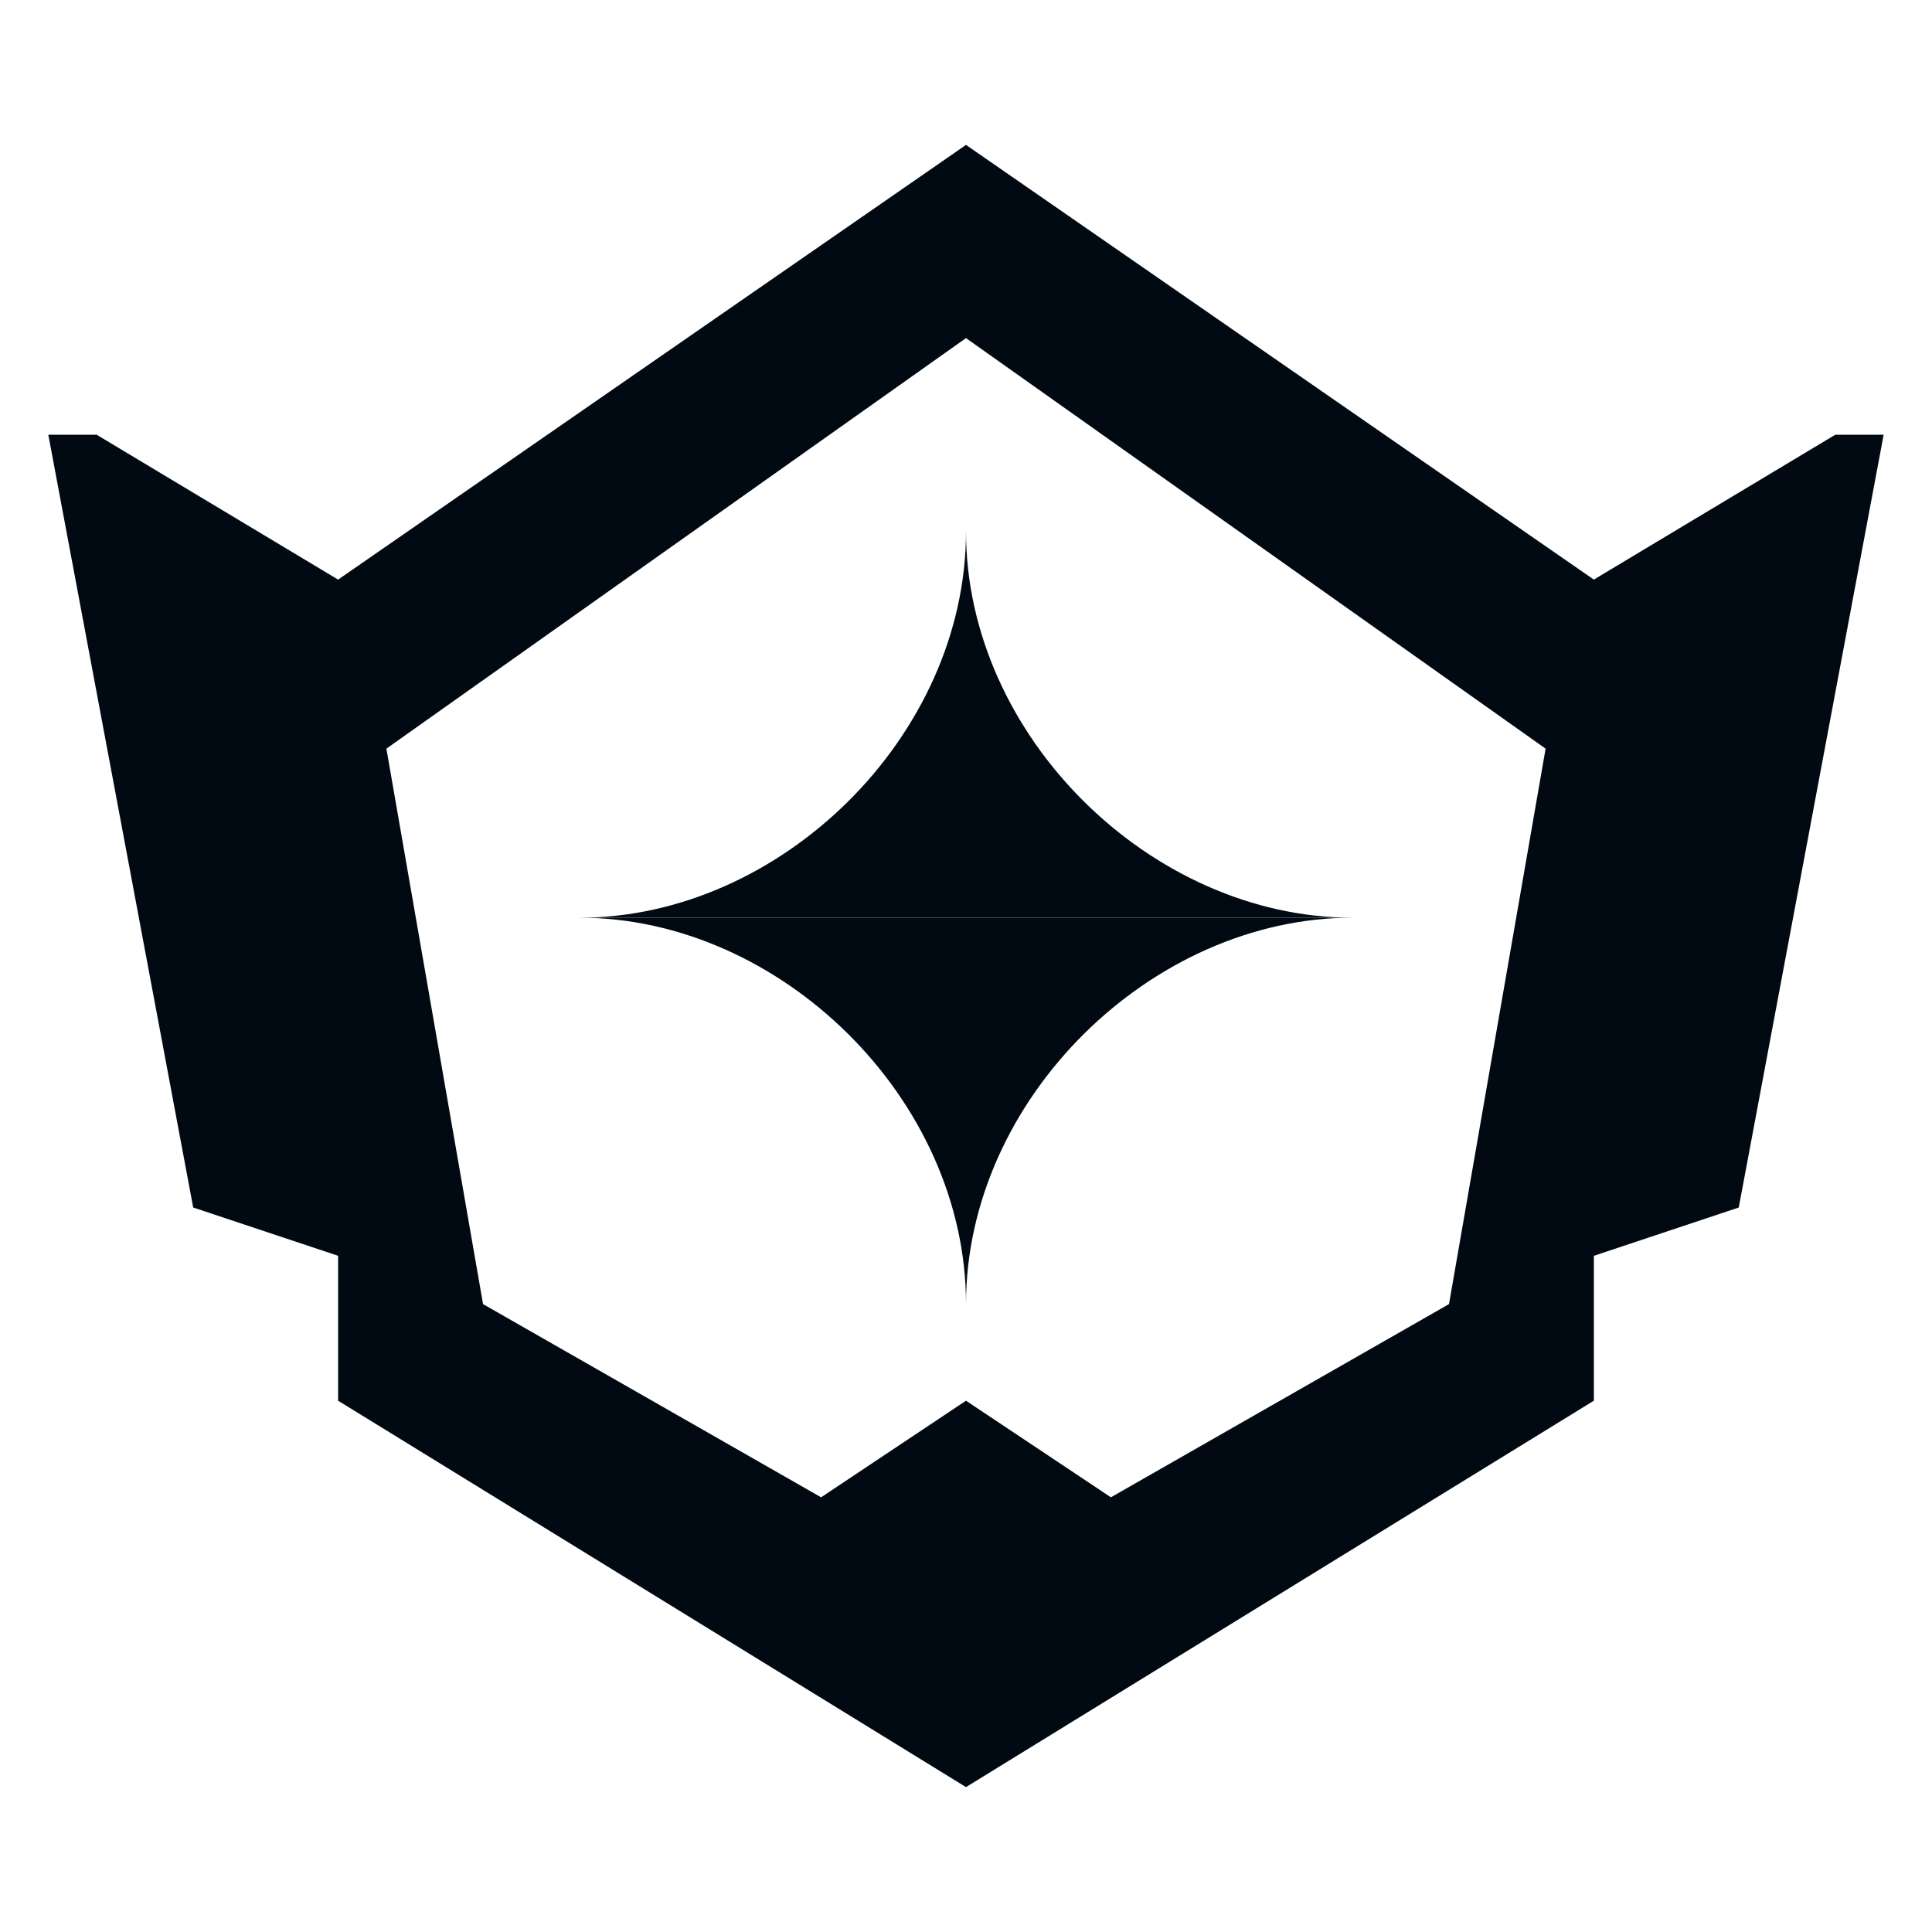
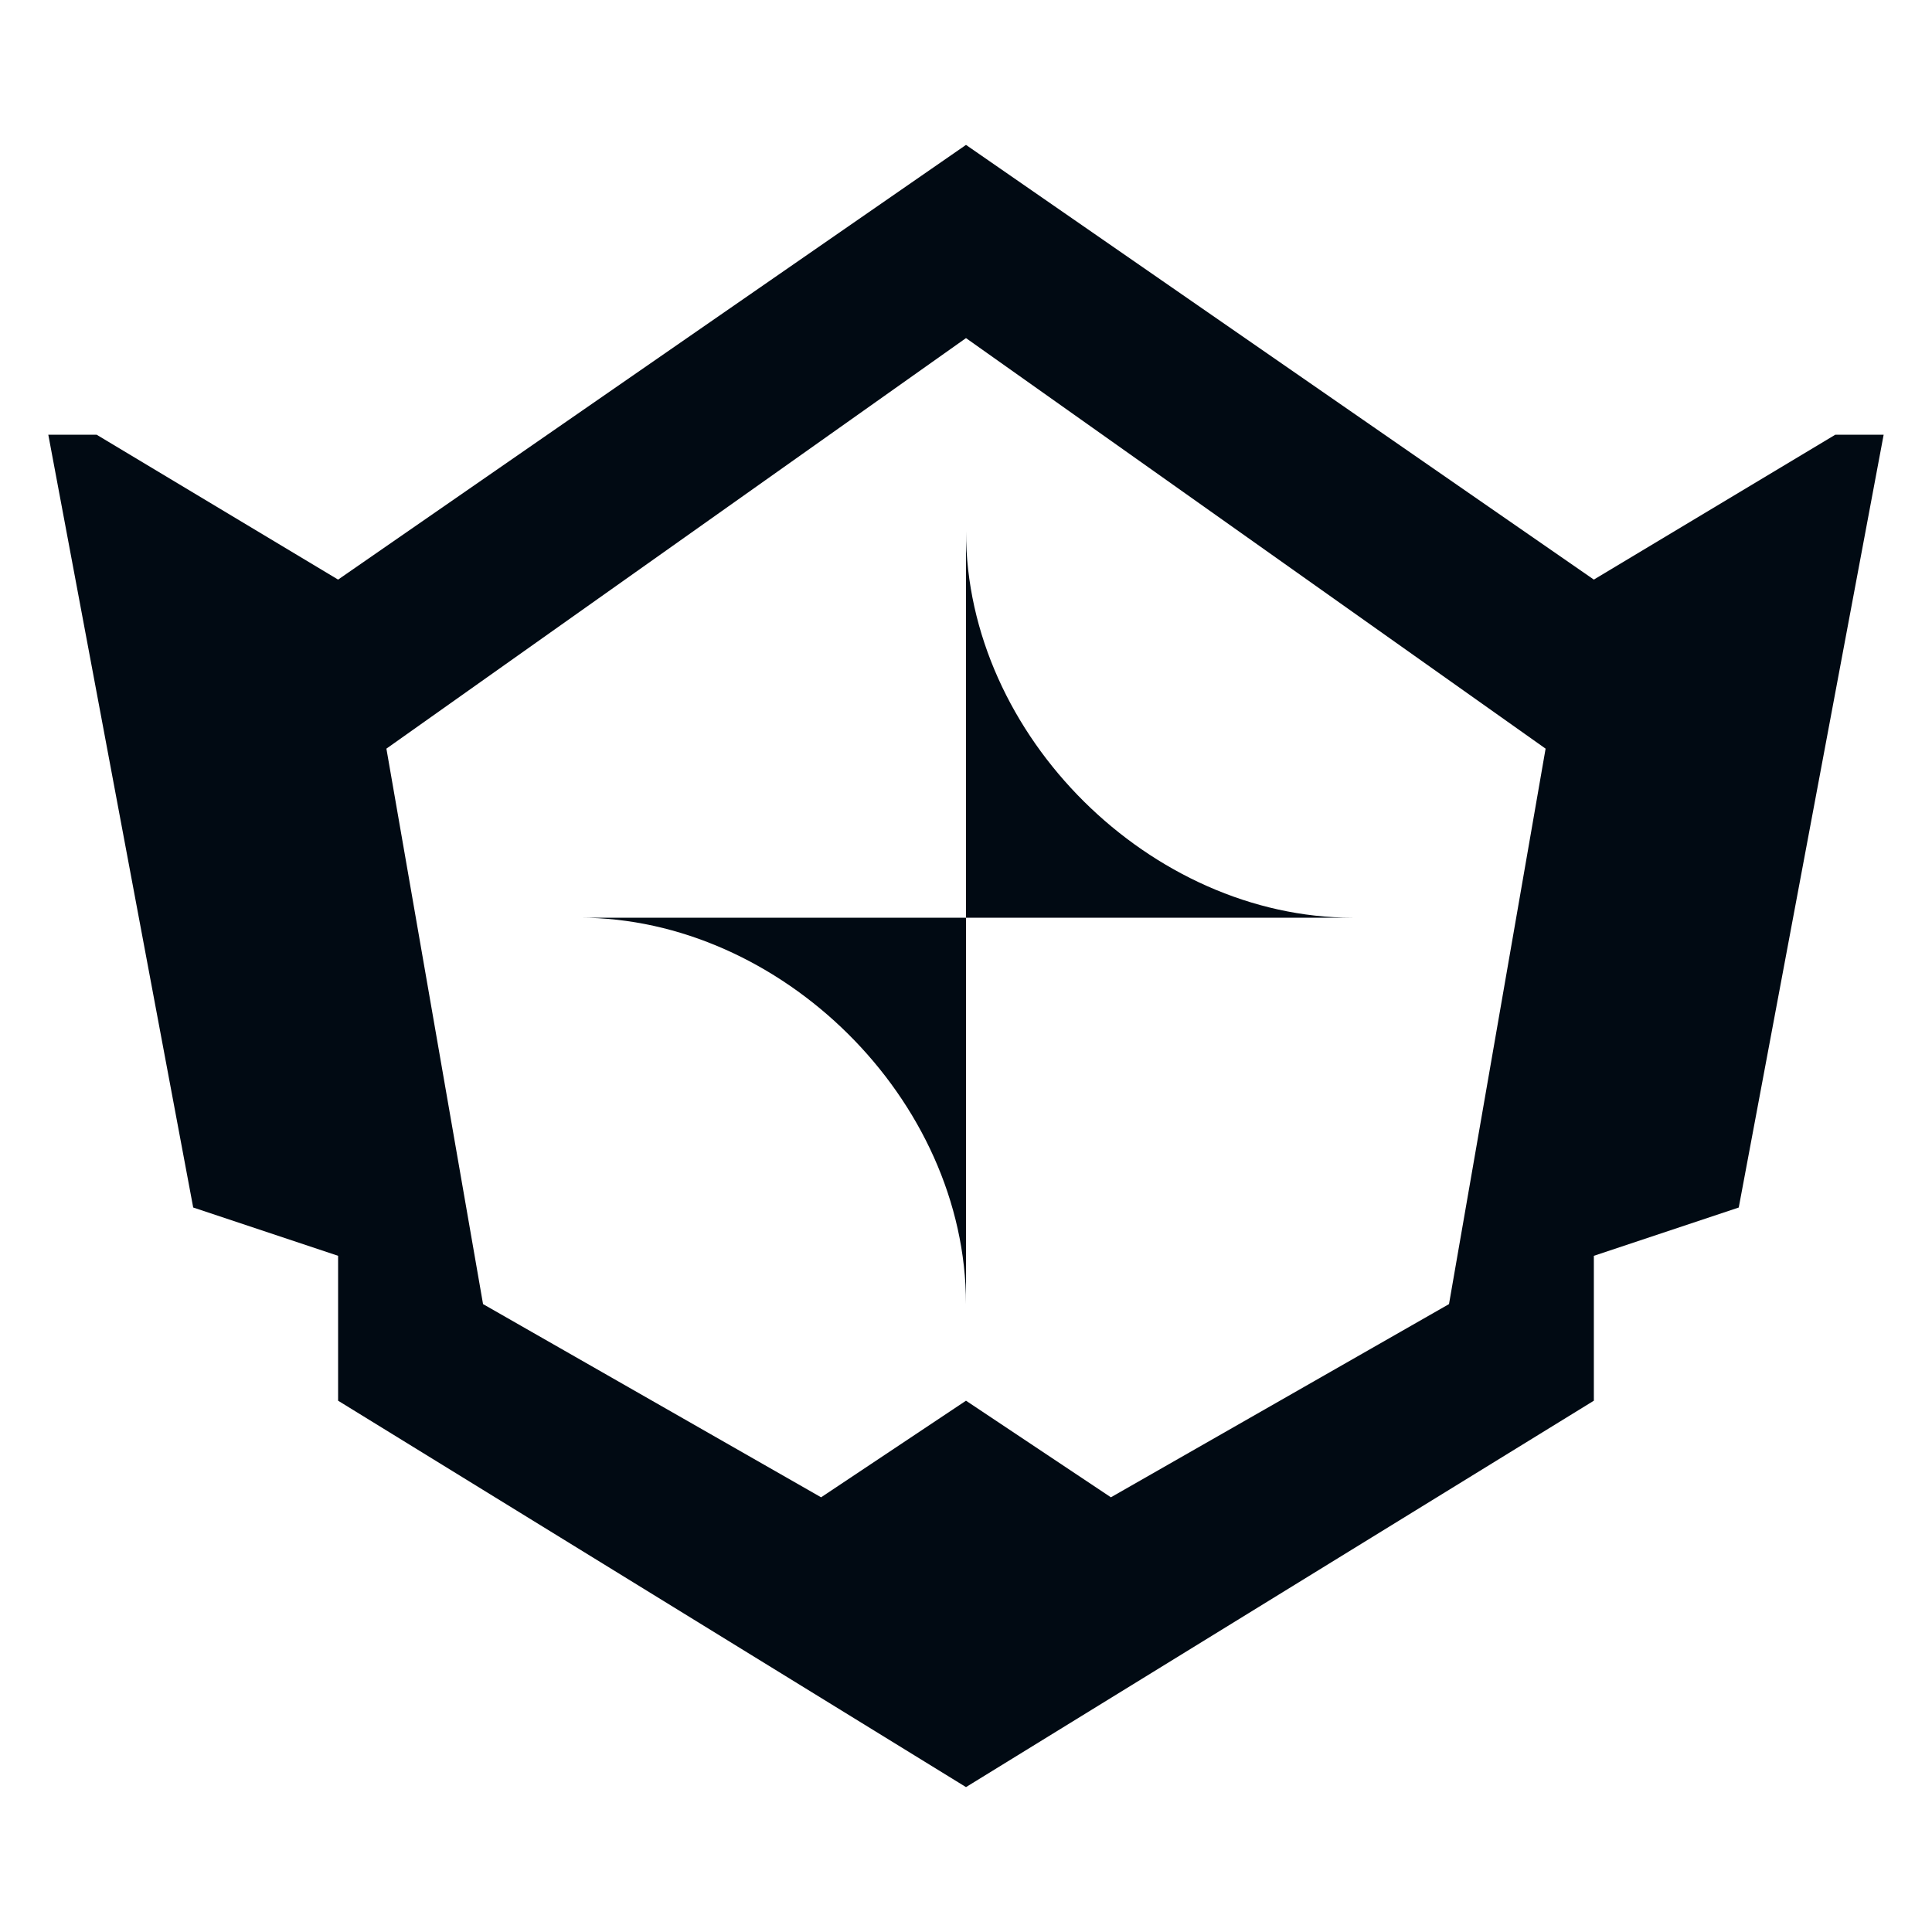
<svg xmlns="http://www.w3.org/2000/svg" width="40" height="40" viewBox="0 0 40 40" fill="none">
  <path d="M38.999 9L35.999 25L32.999 26V29L20 37V29L23 31L30 27L32 15.5L20 7V3L32.999 12L37.999 9H38.999Z" fill="#010A13" />
  <path d="M20 11C20 15.25 23.844 19 28 19H20V13.216V11Z" fill="#010A13" />
-   <path d="M20 27C20 22.75 23.844 19 28 19H20V24.784V27Z" fill="#010A13" />
  <path d="M1 9L4 25L7 26V29L20 37V29L17 31L10.001 27L8 15.5L20 7V3L7 12L2 9H1Z" fill="#010A13" />
-   <path d="M20 11C20 15.25 16.156 19 12 19H20V13.216V11Z" fill="#010A13" />
  <path d="M20 27C20 22.75 16.156 19 12 19H20V24.784V27Z" fill="#010A13" />
</svg>